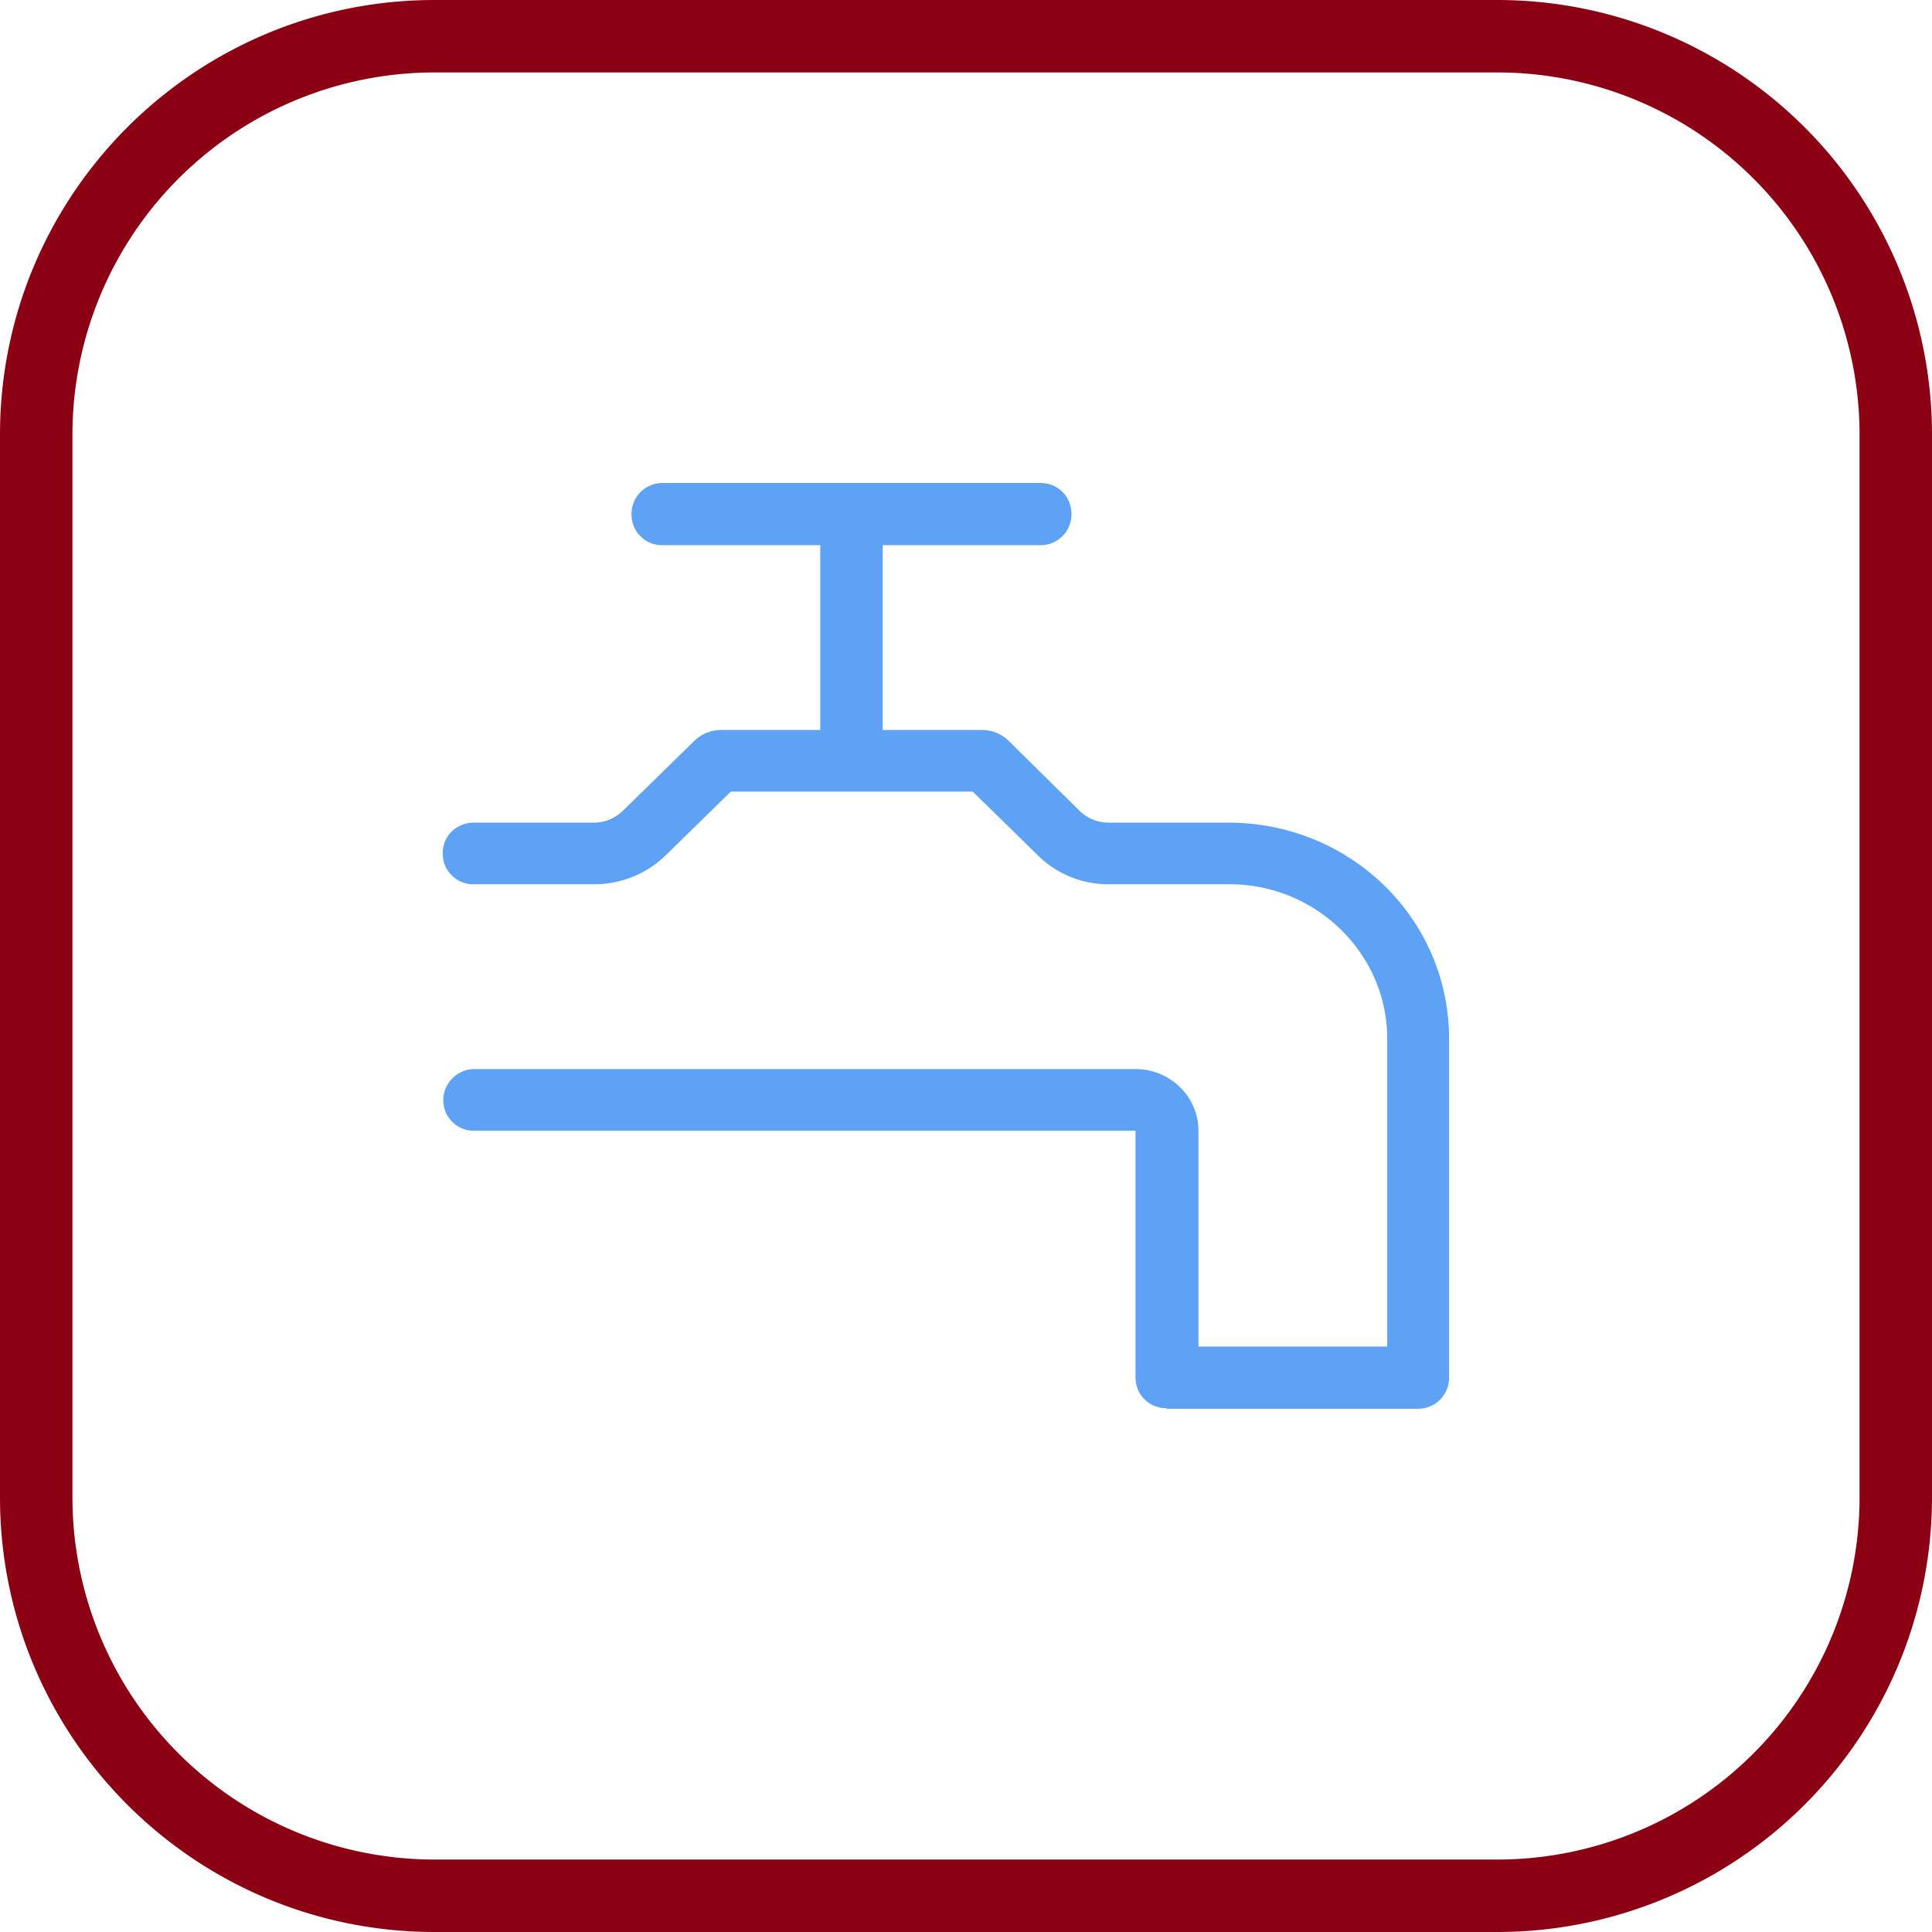
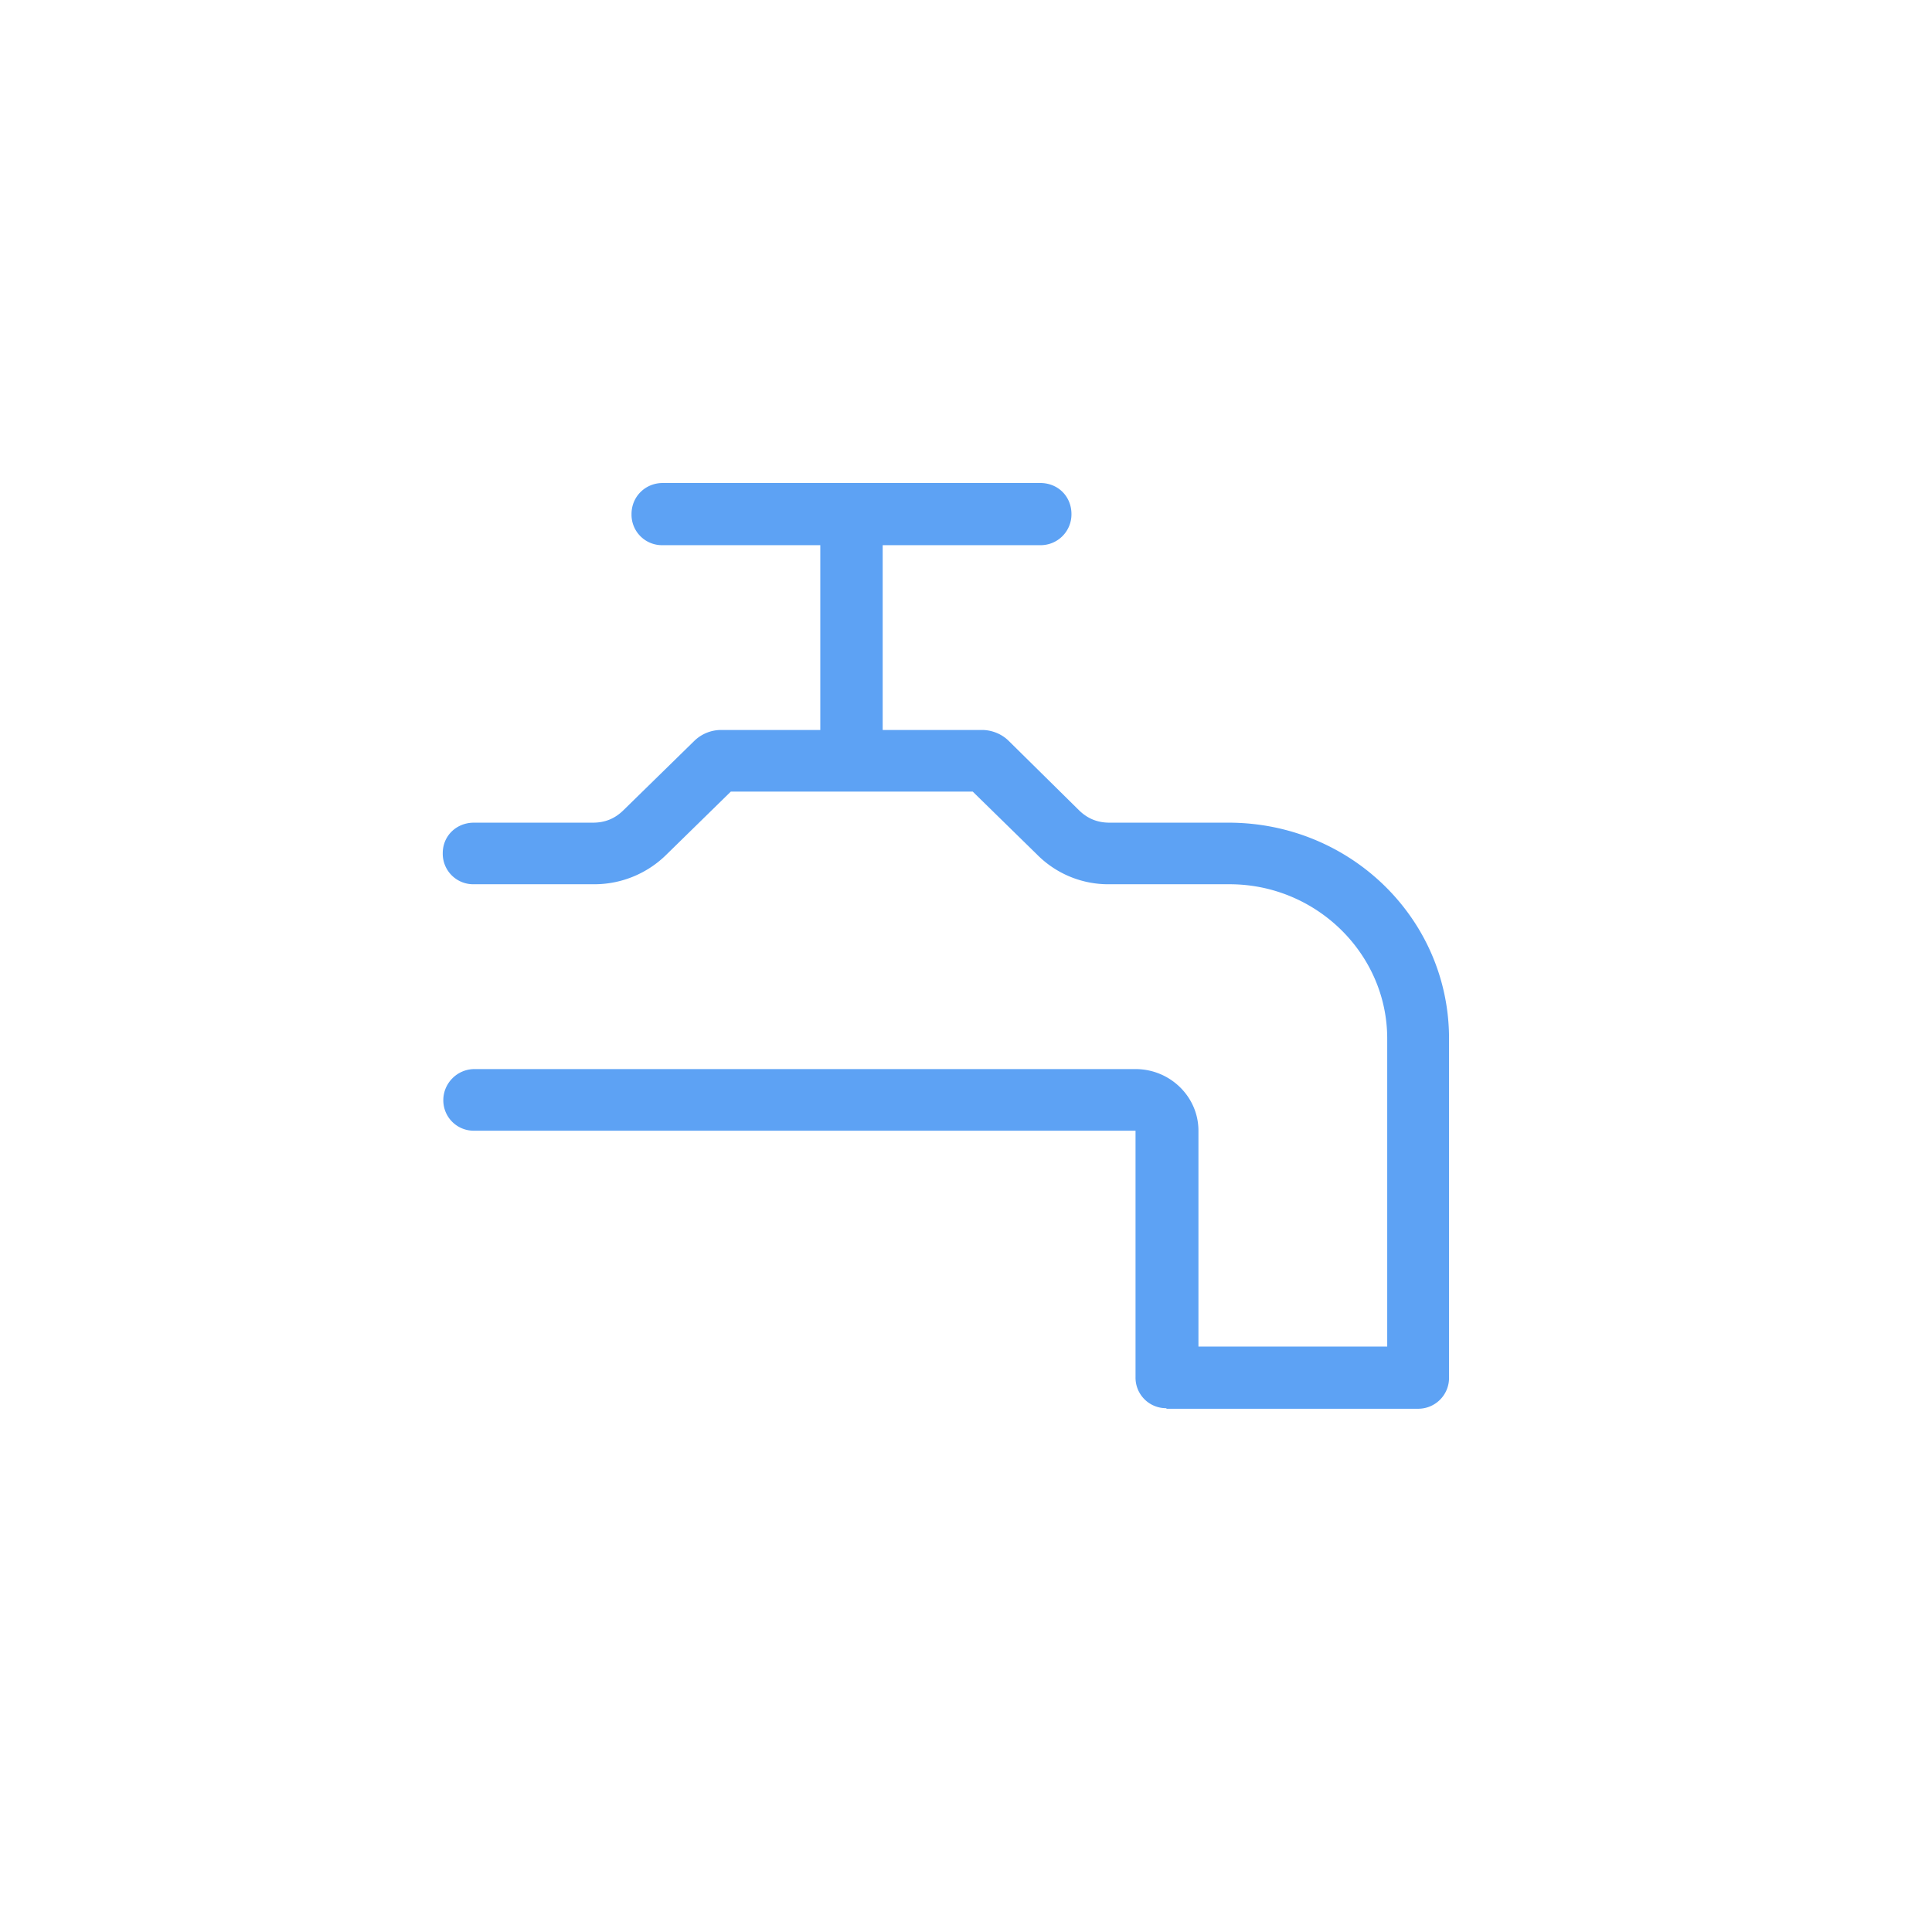
<svg xmlns="http://www.w3.org/2000/svg" width="48" height="48" fill="none" viewBox="0 0 48 48">
-   <path fill="url(#a)" d="M37.2 1.8a9 9 0 0 1 9 9v26.4a9 9 0 0 1-9 9H10.8a9 9 0 0 1-9-9V10.8a9 9 0 0 1 9-9h26.4Zm0-1.8H10.8C4.835 0 0 4.835 0 10.8v26.4C0 43.165 4.835 48 10.8 48h26.4A10.8 10.8 0 0 0 48 37.2V10.8A10.8 10.8 0 0 0 37.2 0Z" />
  <path fill="#5DA2F4" d="M28.986 34.986a.758.758 0 0 1-.774-.772v-6.122H11.789a.755.755 0 0 1-.775-.759c0-.42.345-.772.775-.772h16.423c.86 0 1.563.688 1.563 1.53v5.364h4.69v-7.652c0-2.106-1.764-3.834-3.915-3.834h-2.984a2.49 2.49 0 0 1-1.807-.744l-1.592-1.558h-6.01l-1.592 1.558a2.547 2.547 0 0 1-1.807.744h-2.983a.758.758 0 0 1-.775-.772c0-.435.344-.758.774-.758h2.955c.301 0 .545-.098.76-.309l1.765-1.727a.956.956 0 0 1 .66-.267h2.466v-4.591h-3.915a.758.758 0 0 1-.775-.773c0-.435.344-.772.775-.772h9.38c.445 0 .775.337.775.772a.766.766 0 0 1-.775.773H21.93v4.591h2.467c.244 0 .488.098.66.267l1.75 1.727c.215.21.46.309.76.309h2.955c3.026 0 5.479 2.387 5.479 5.364v8.425a.766.766 0 0 1-.775.772h-6.253l.014-.014Z" />
  <defs>
    <linearGradient id="a" x1="2400" x2="2400" y1="4800" y2="0" gradientUnits="userSpaceOnUse">
      <stop stop-color="#8C0014" />
      <stop offset="1" stop-color="#8C0014" />
    </linearGradient>
  </defs>
</svg>